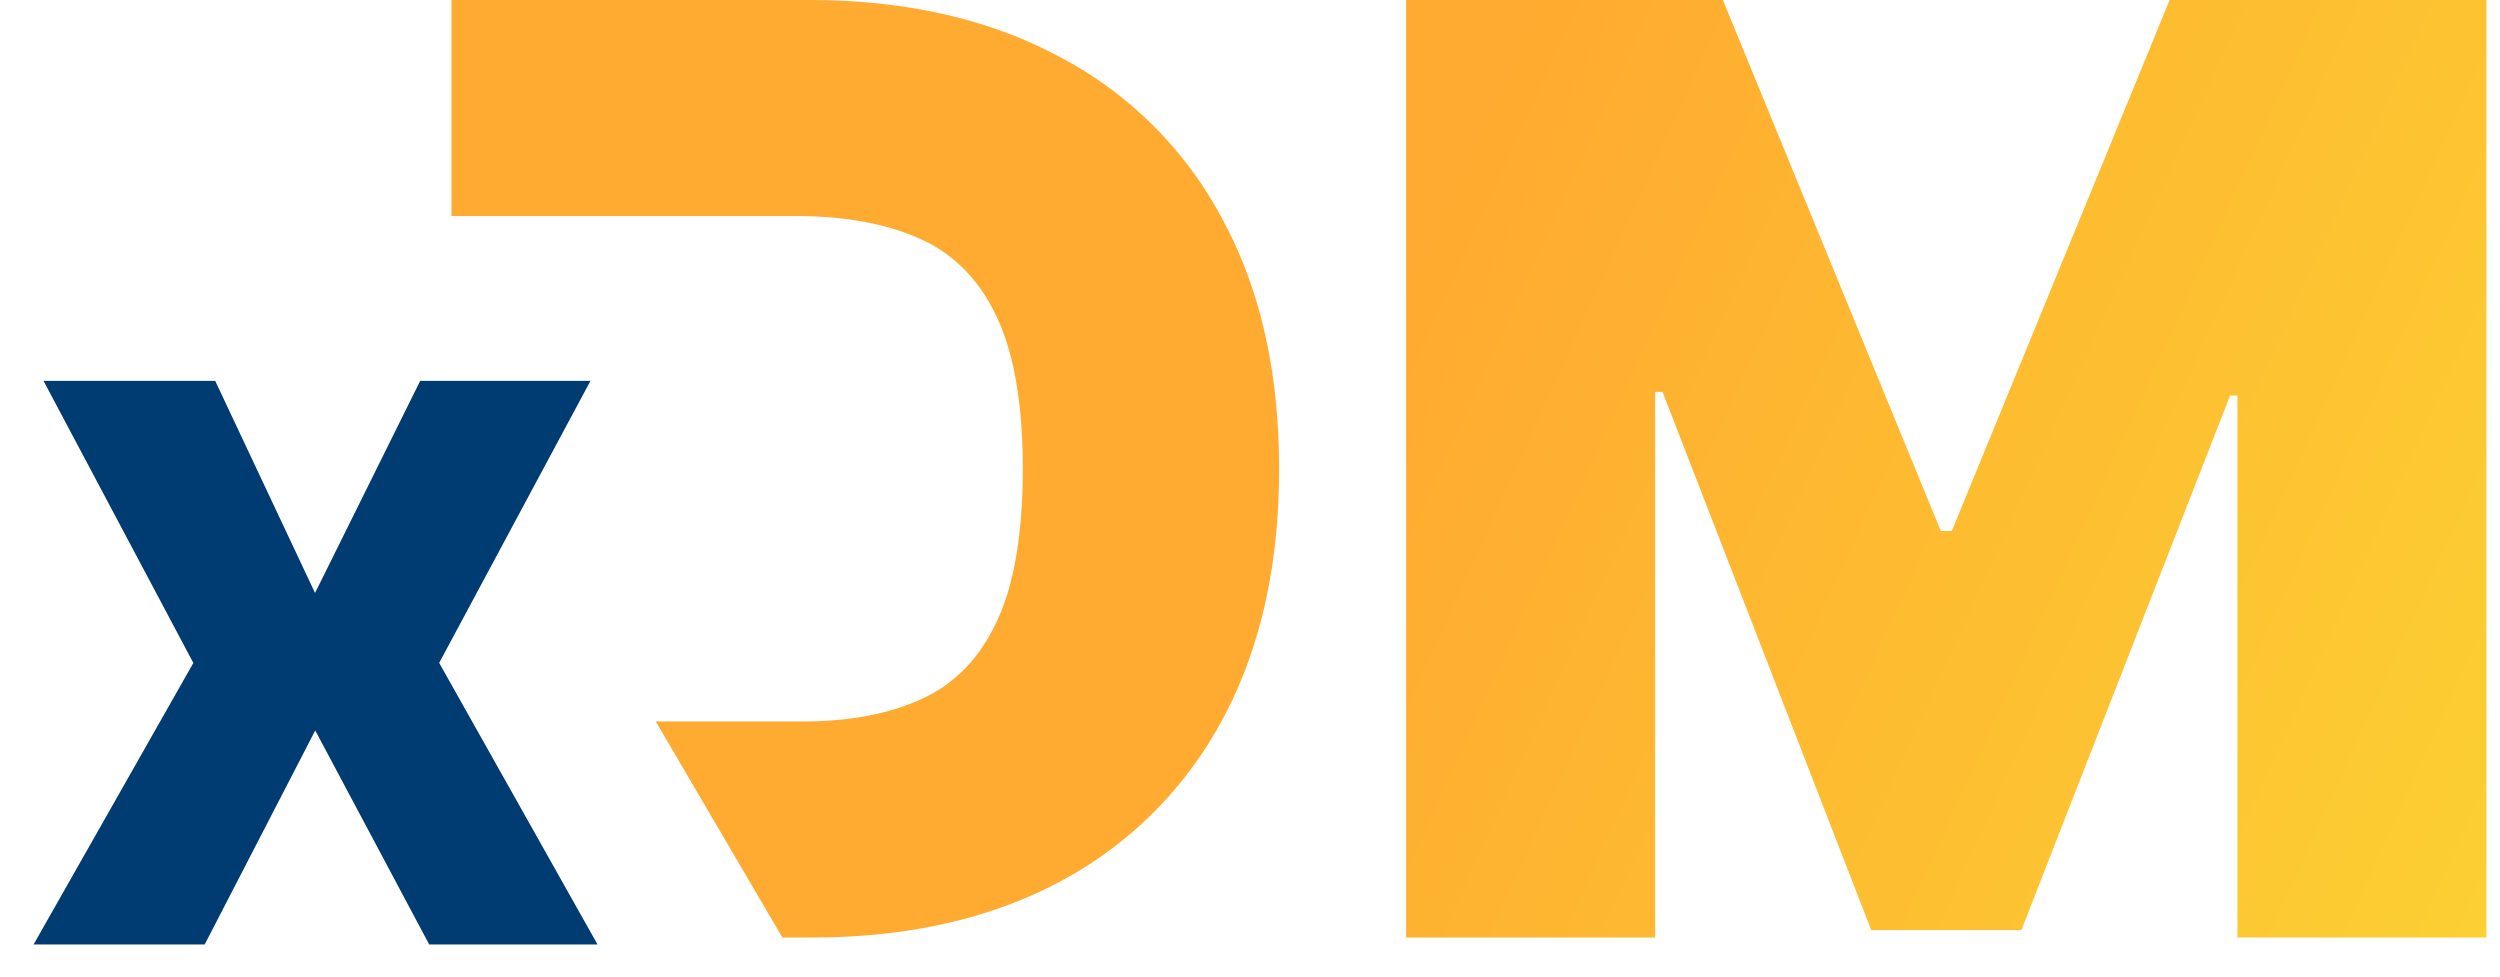
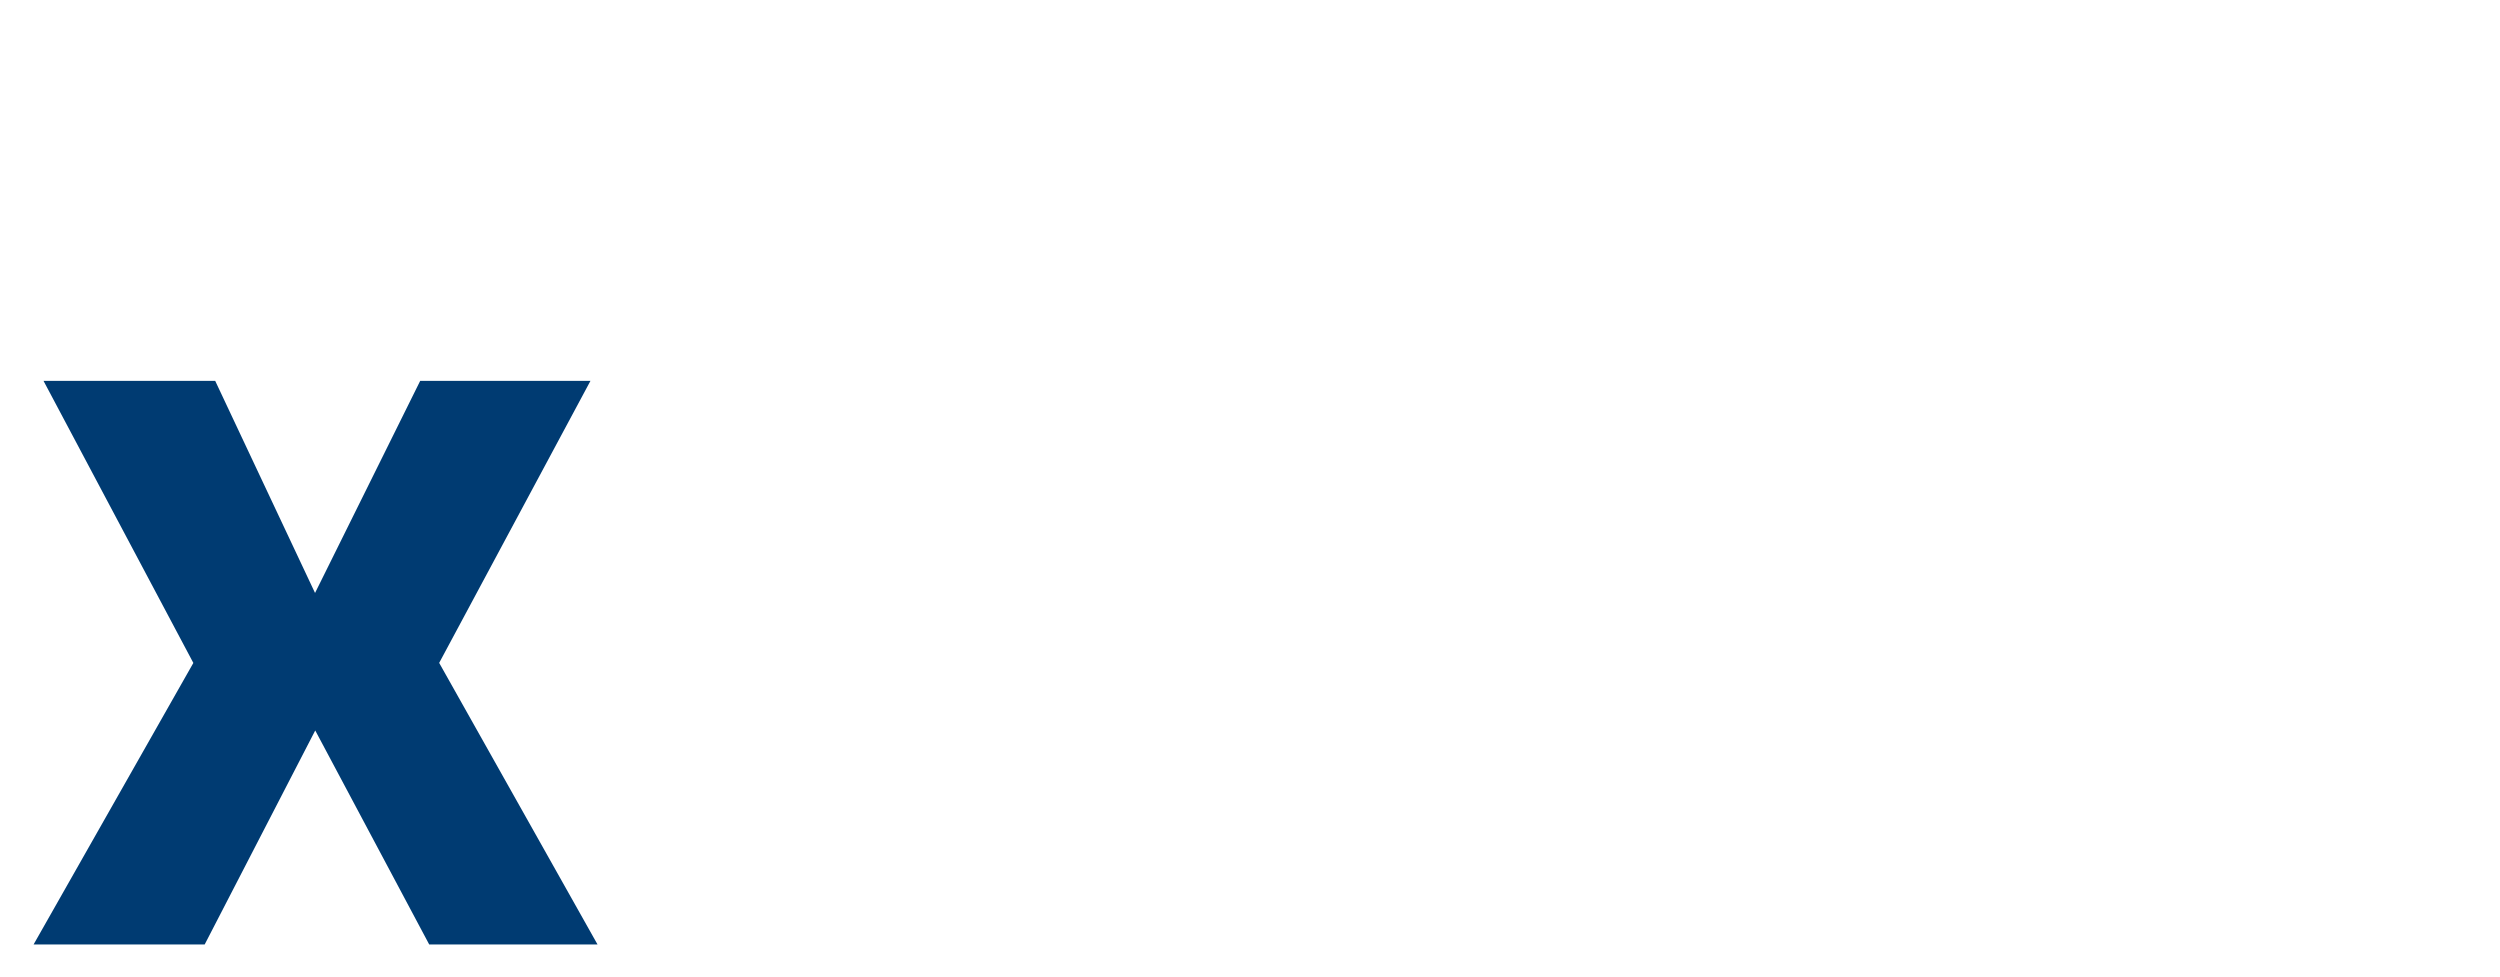
<svg xmlns="http://www.w3.org/2000/svg" width="64" height="25" viewBox="0 0 64 25" fill="none">
-   <path fill-rule="evenodd" clip-rule="evenodd" d="M20.698 0h-9.14v5.531h8.812c1.25 0 2.305.192 3.164.574.867.383 1.524 1.043 1.969 1.98.453.938.68 2.243.68 3.915 0 1.672-.223 2.977-.668 3.914-.438.938-1.079 1.598-1.922 1.98-.836.383-1.848.575-3.035.575h-3.771L20.029 24h.763c2.438 0 4.55-.477 6.34-1.43a10.051 10.051 0 0 0 4.148-4.125c.977-1.797 1.465-3.945 1.465-6.445 0-2.5-.492-4.645-1.476-6.434a9.927 9.927 0 0 0-4.172-4.125C25.3.481 23.167 0 20.698 0Zm23.408 0h-8.109v24h6.375V10.031h.188l5.343 13.781h3.844l5.344-13.687h.187V24h6.375V0h-8.11l-5.577 13.594h-.281L44.106 0Z" fill="url(#a)" />
  <path d="M4.95 16.972 1.114 9.75h4.395l2.556 5.43 2.692-5.43h4.359l-3.873 7.22 4.054 7.209h-4.309L8.07 18.7l-2.83 5.478H.86l4.09-7.207Z" fill="#003B72" />
  <defs>
    <linearGradient id="a" x1="11.425" y1=".428" x2="63.283" y2="24.001" gradientUnits="userSpaceOnUse">
      <stop stop-color="#FFAA30" />
      <stop offset=".438" stop-color="#FFAA30" />
      <stop offset="1" stop-color="#FCCF32" />
    </linearGradient>
  </defs>
</svg>